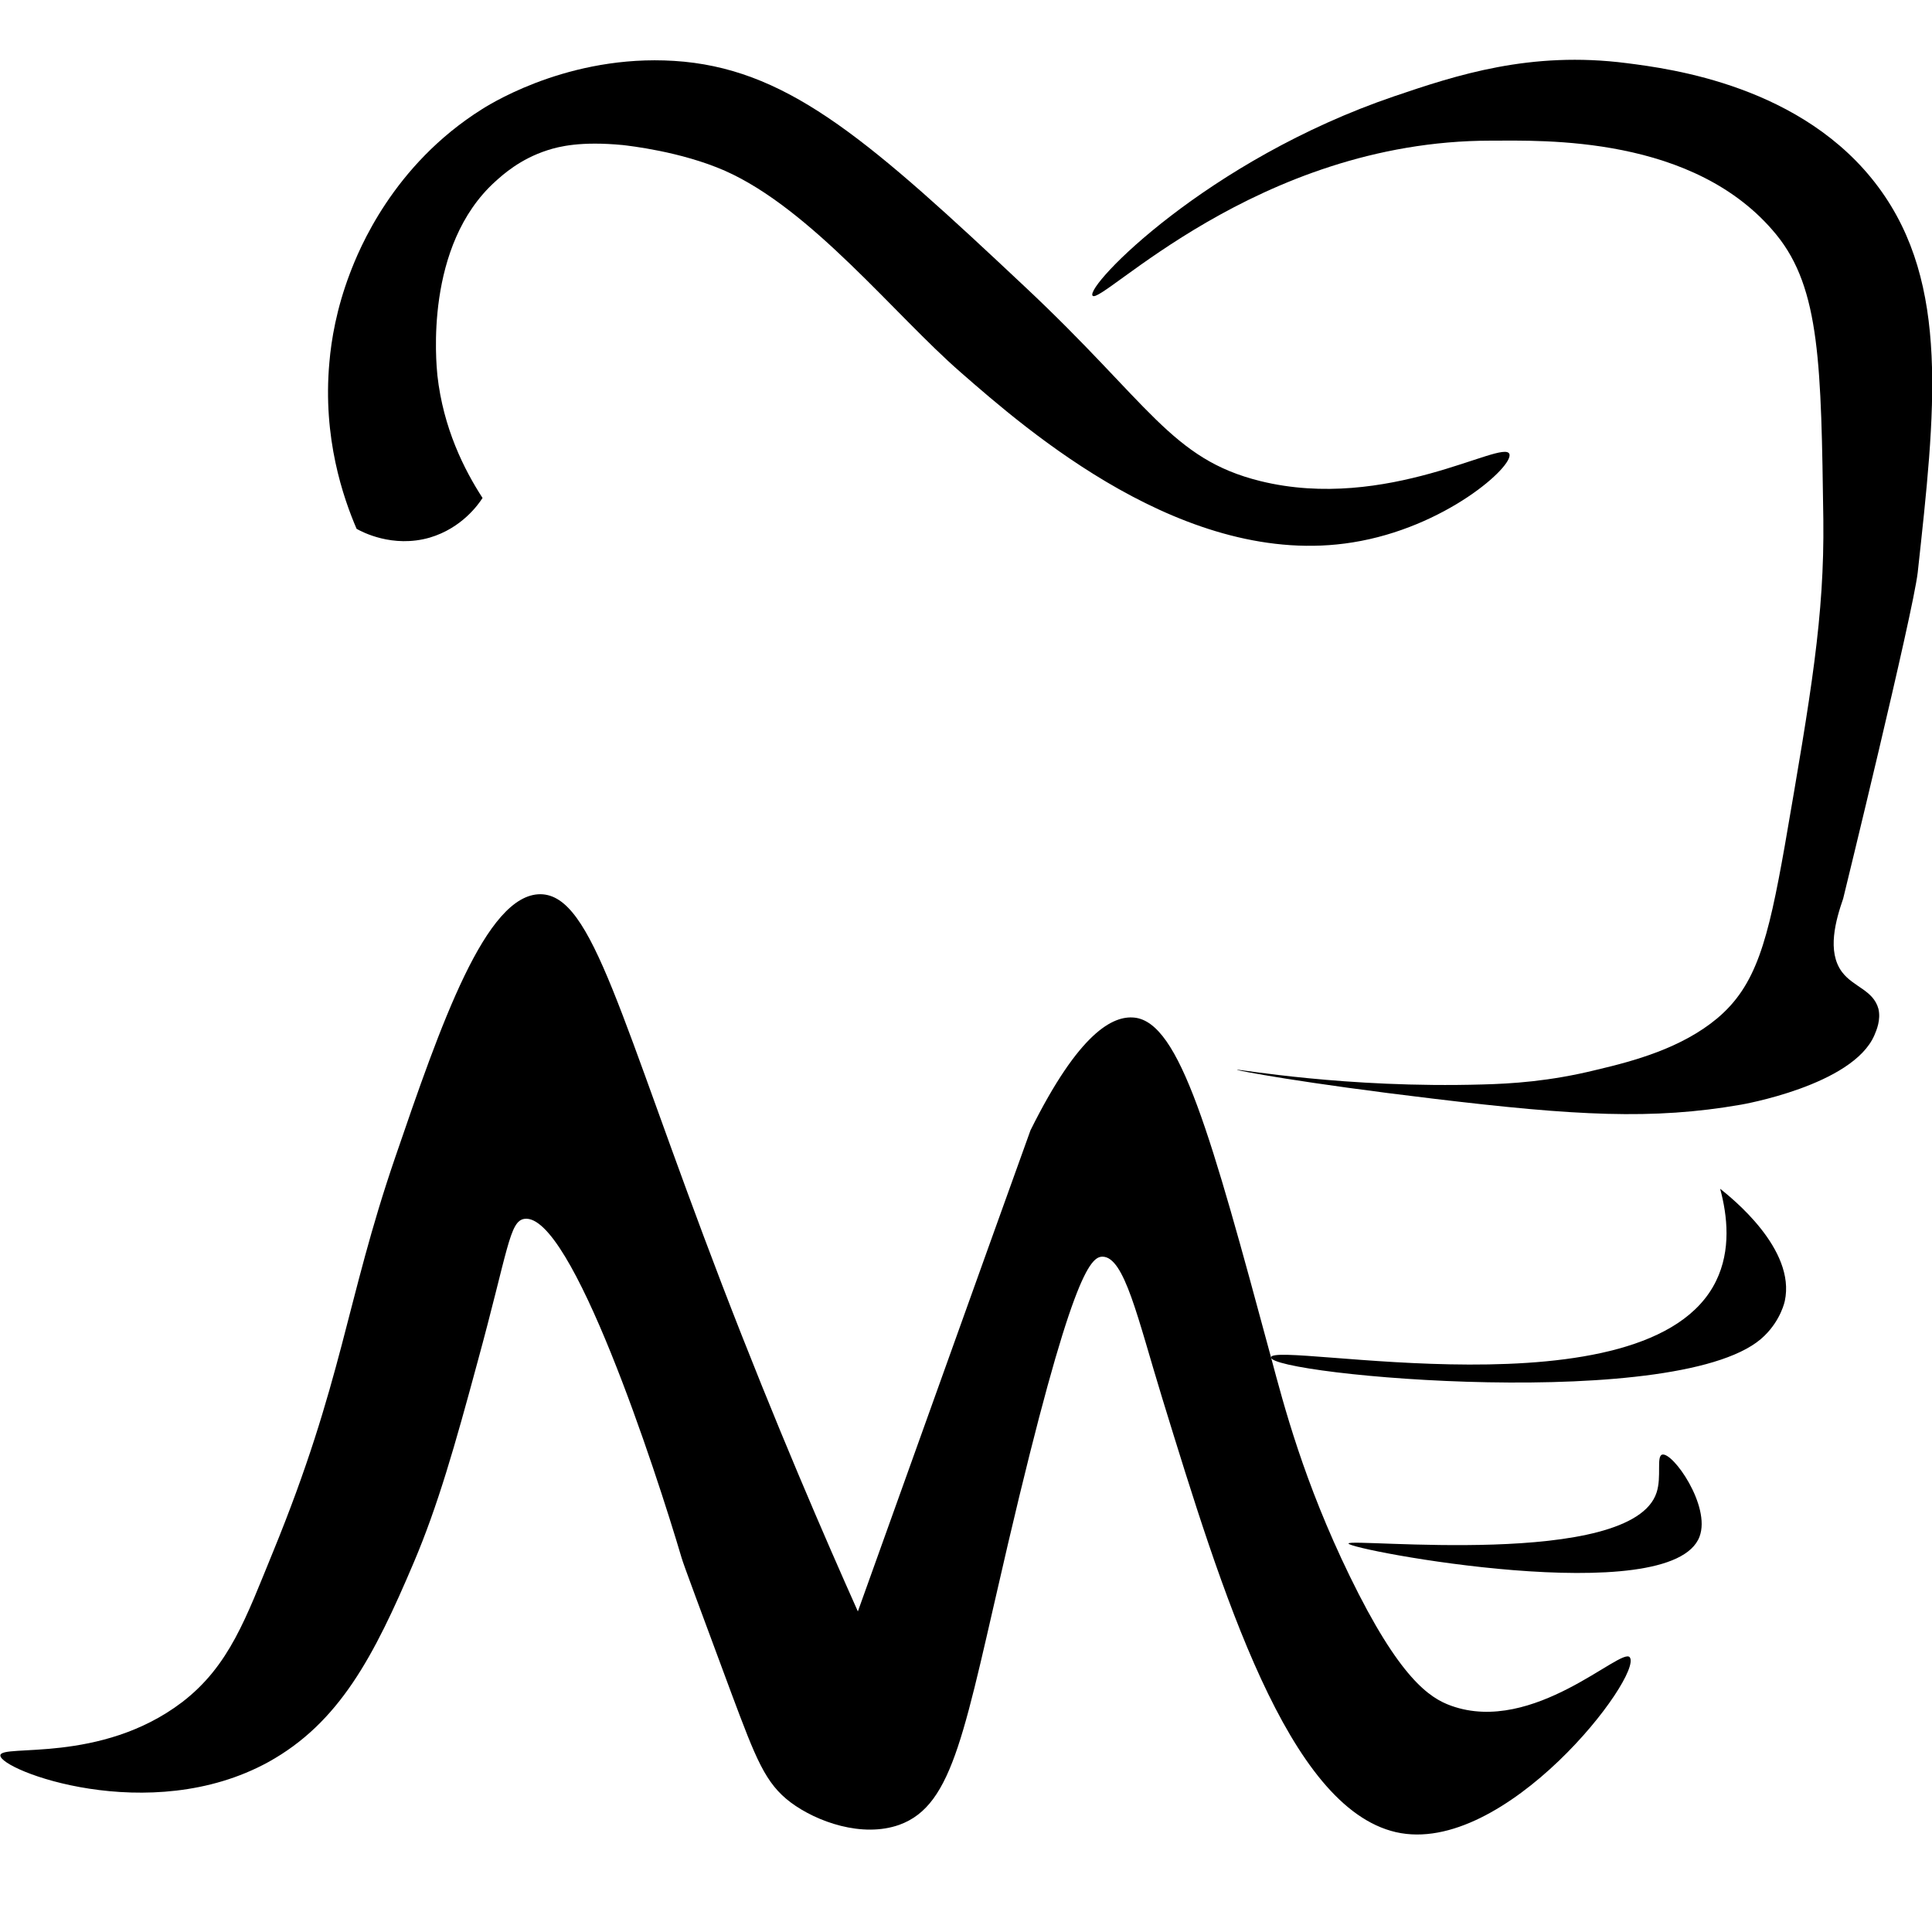
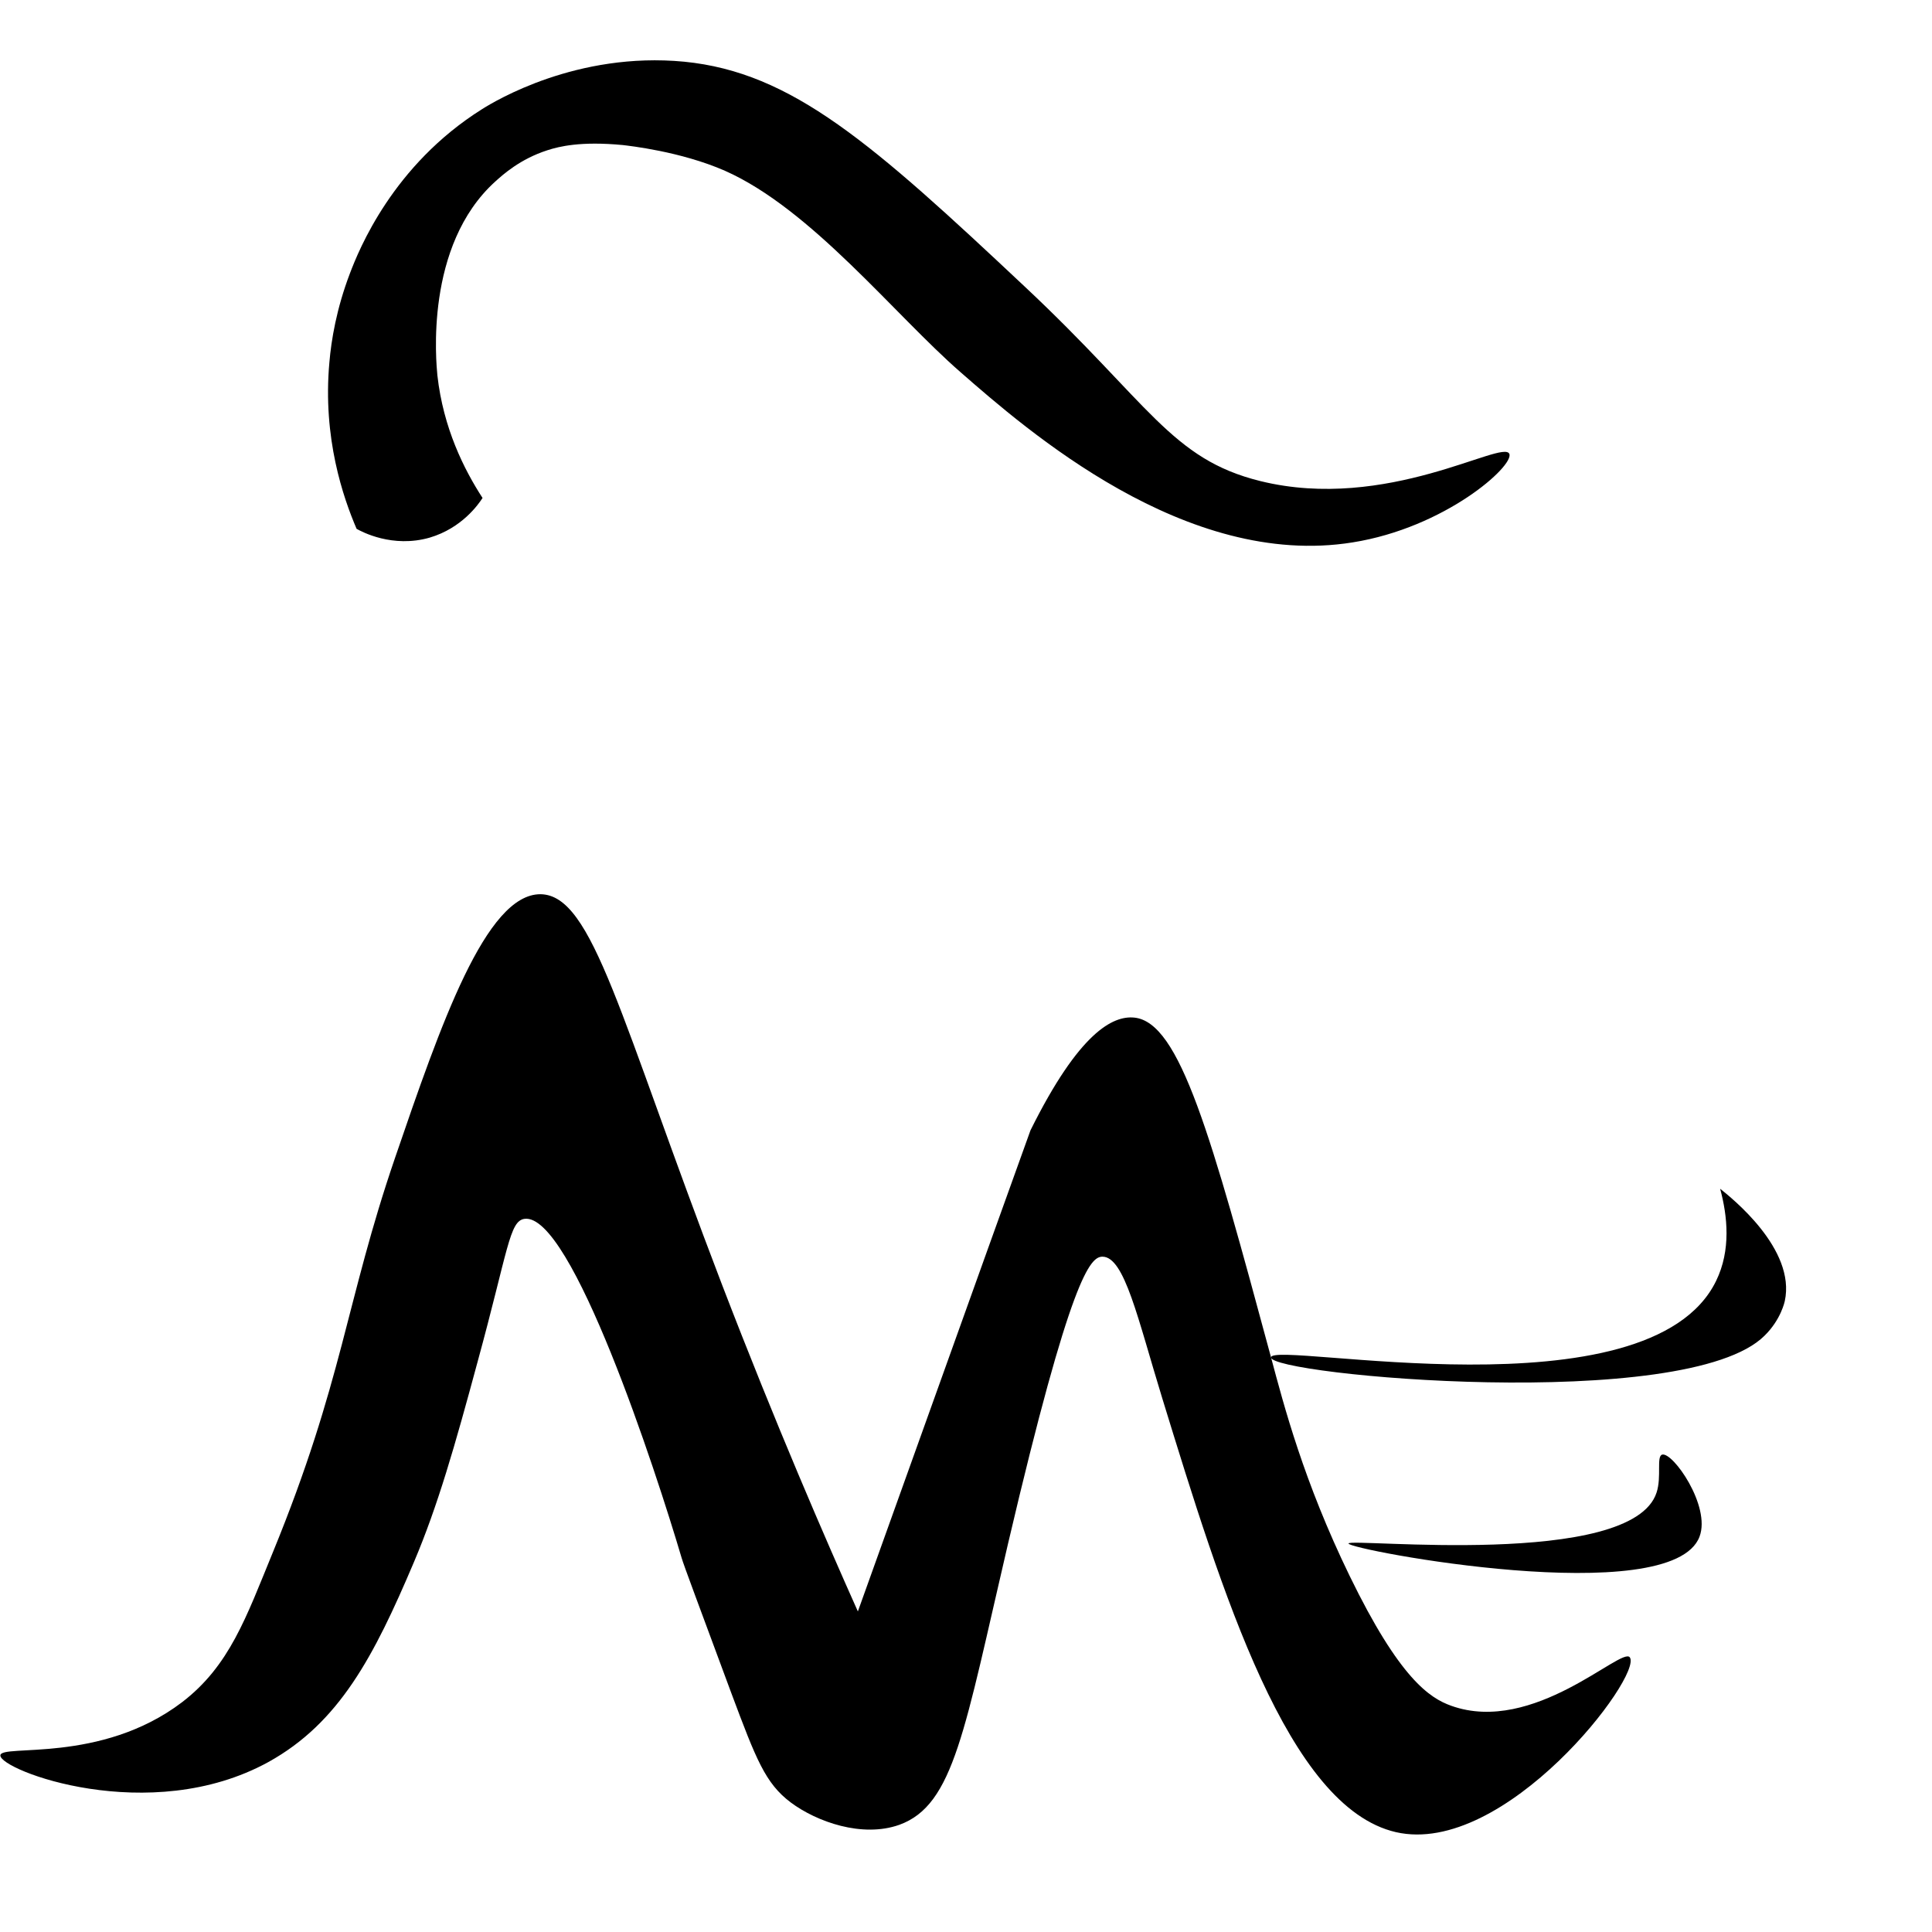
<svg xmlns="http://www.w3.org/2000/svg" version="1.1" width="526.09" height="526.09">
  <path class="st0" d="M468.4,323.7c3,2.4,20.7,16.4,17.6,30.6c0,0-1,5-5.5,9.4c-21.2,21.2-134.9,10.7-134.4,5.9  c0.5-4.6,102.9,16.8,121.2-20.8C471.4,340.4,470.4,331.1,468.4,323.7L468.4,323.7z" />
  <path class="st0" d="M452.6,396.1c2.9-0.8,13.3,14,10.2,22.3c-7.5,20.2-95.7,3.6-95.6,1.9c0.1-1.6,77.2,7,83.9-13.9  C452.5,402.1,451,396.6,452.6,396.1L452.6,396.1z" />
  <path class="st0" d="M97.1,144c-3.6-8.4-9.3-24.7-7.4-45.4c0.5-5.9,1.9-14.5,5.6-24.2c2.4-6.3,11.6-29.4,36-44.7  c3.5-2.2,25.8-15.7,55-12.9c29.4,2.9,51.2,22.2,92.8,61.3c33.9,31.8,39.8,46.9,64.1,52.9c34.5,8.5,66.1-11.5,67.8-7.4  c1.3,3.3-17.5,20.1-42.7,24.1c-45.4,7.3-88.6-30.5-106.8-46.4c-17.9-15.6-40.6-44.4-64.1-54.8c-12.1-5.3-26.2-6.8-27.8-7  c-11.5-1.1-17.4,0.4-20.5,1.4c-7.5,2.4-12.2,6.7-14.2,8.5c-19.4,17.5-16.1,49.5-15.8,52.8c1.6,14.4,7.3,25.7,12.3,33.4  c-1.1,1.7-5.6,8.2-14.4,10.8C106.9,149.3,98.5,144.8,97.1,144L97.1,144z" />
  <path class="st0" d="M0.1,478c0.1-3.2,27.3,2.4,49.5-14.5c12.9-9.9,17.4-23,24.7-40.8c19.1-46.6,19.8-68.1,33.3-107.5  c12.4-36.2,24.7-71.8,39.6-71.7c14.3,0.2,21.5,33.5,49.4,106.3c14.8,38.5,28.2,69.3,37,89c15.7-43.7,31.3-87.4,47-131  c13.3-26.8,22.5-31.3,28.3-30.7c12.4,1.3,20.8,31.8,37.2,92.5c3.5,13.1,8.9,33.8,21.4,59.5c13.6,28,21.8,33.3,27.7,35.4  c22.4,8,46.4-16.2,48.6-13.2c3.6,5-34,54.4-63.7,47.6c-29.4-6.8-47.3-65.1-63.6-118.1c-6.7-21.8-10.3-38.6-16.3-38.6  c-3.3,0-8.6,5.2-25.7,78.1c-11.9,50.9-14.7,71.2-29.6,76.6c-10.1,3.6-22.5-0.8-29.6-6.1c-6.9-5.2-9.4-11.7-16.1-29.6  c-8.7-23.5-13.1-35.2-13.6-37c-7-23.7-30-94.1-42.8-92.3c-4.1,0.6-4.4,8.4-12.8,39.1c-6.1,22.6-10.8,39.1-17.3,54.4  c-10.9,25.7-20.3,43.7-39.6,54.4C40.7,497.6-0.1,482,0.1,478L0.1,478z" />
-   <path class="st0" d="M510.4,281.9c-5.9,13.7-36.3,18.9-36.3,18.9c-24.1,4.2-45.2,3-83.6-1.6c-36.1-4.3-53.7-7.7-53.7-7.9  c0-0.3,29.5,5.1,67,4c7.6-0.2,18.1-0.8,31-4c10.2-2.4,23.1-5.9,32.8-14c10.6-8.9,13.8-21,18.4-47c7.2-41.7,10.8-62.5,10.5-88.8  c-0.6-41.9-0.8-62.9-12.8-77.6C461.5,36.7,420,38.3,406,38.3c-63.9,0-106.4,45.2-108.5,42.2c-1.9-2.7,31.1-36.9,82.2-54.3  c16.8-5.7,37-12.4,63.3-9c11.7,1.5,48.1,6.1,68.6,33.9c19.4,26.3,15.4,60.8,10.6,104.8c-1.3,11.2-20.3,88.8-20.3,88.8  c-2,5.8-4.5,14.4-0.3,20c3.1,4.1,8.5,4.9,9.9,10C512.2,277.7,511,280.5,510.4,281.9L510.4,281.9z" />
</svg>